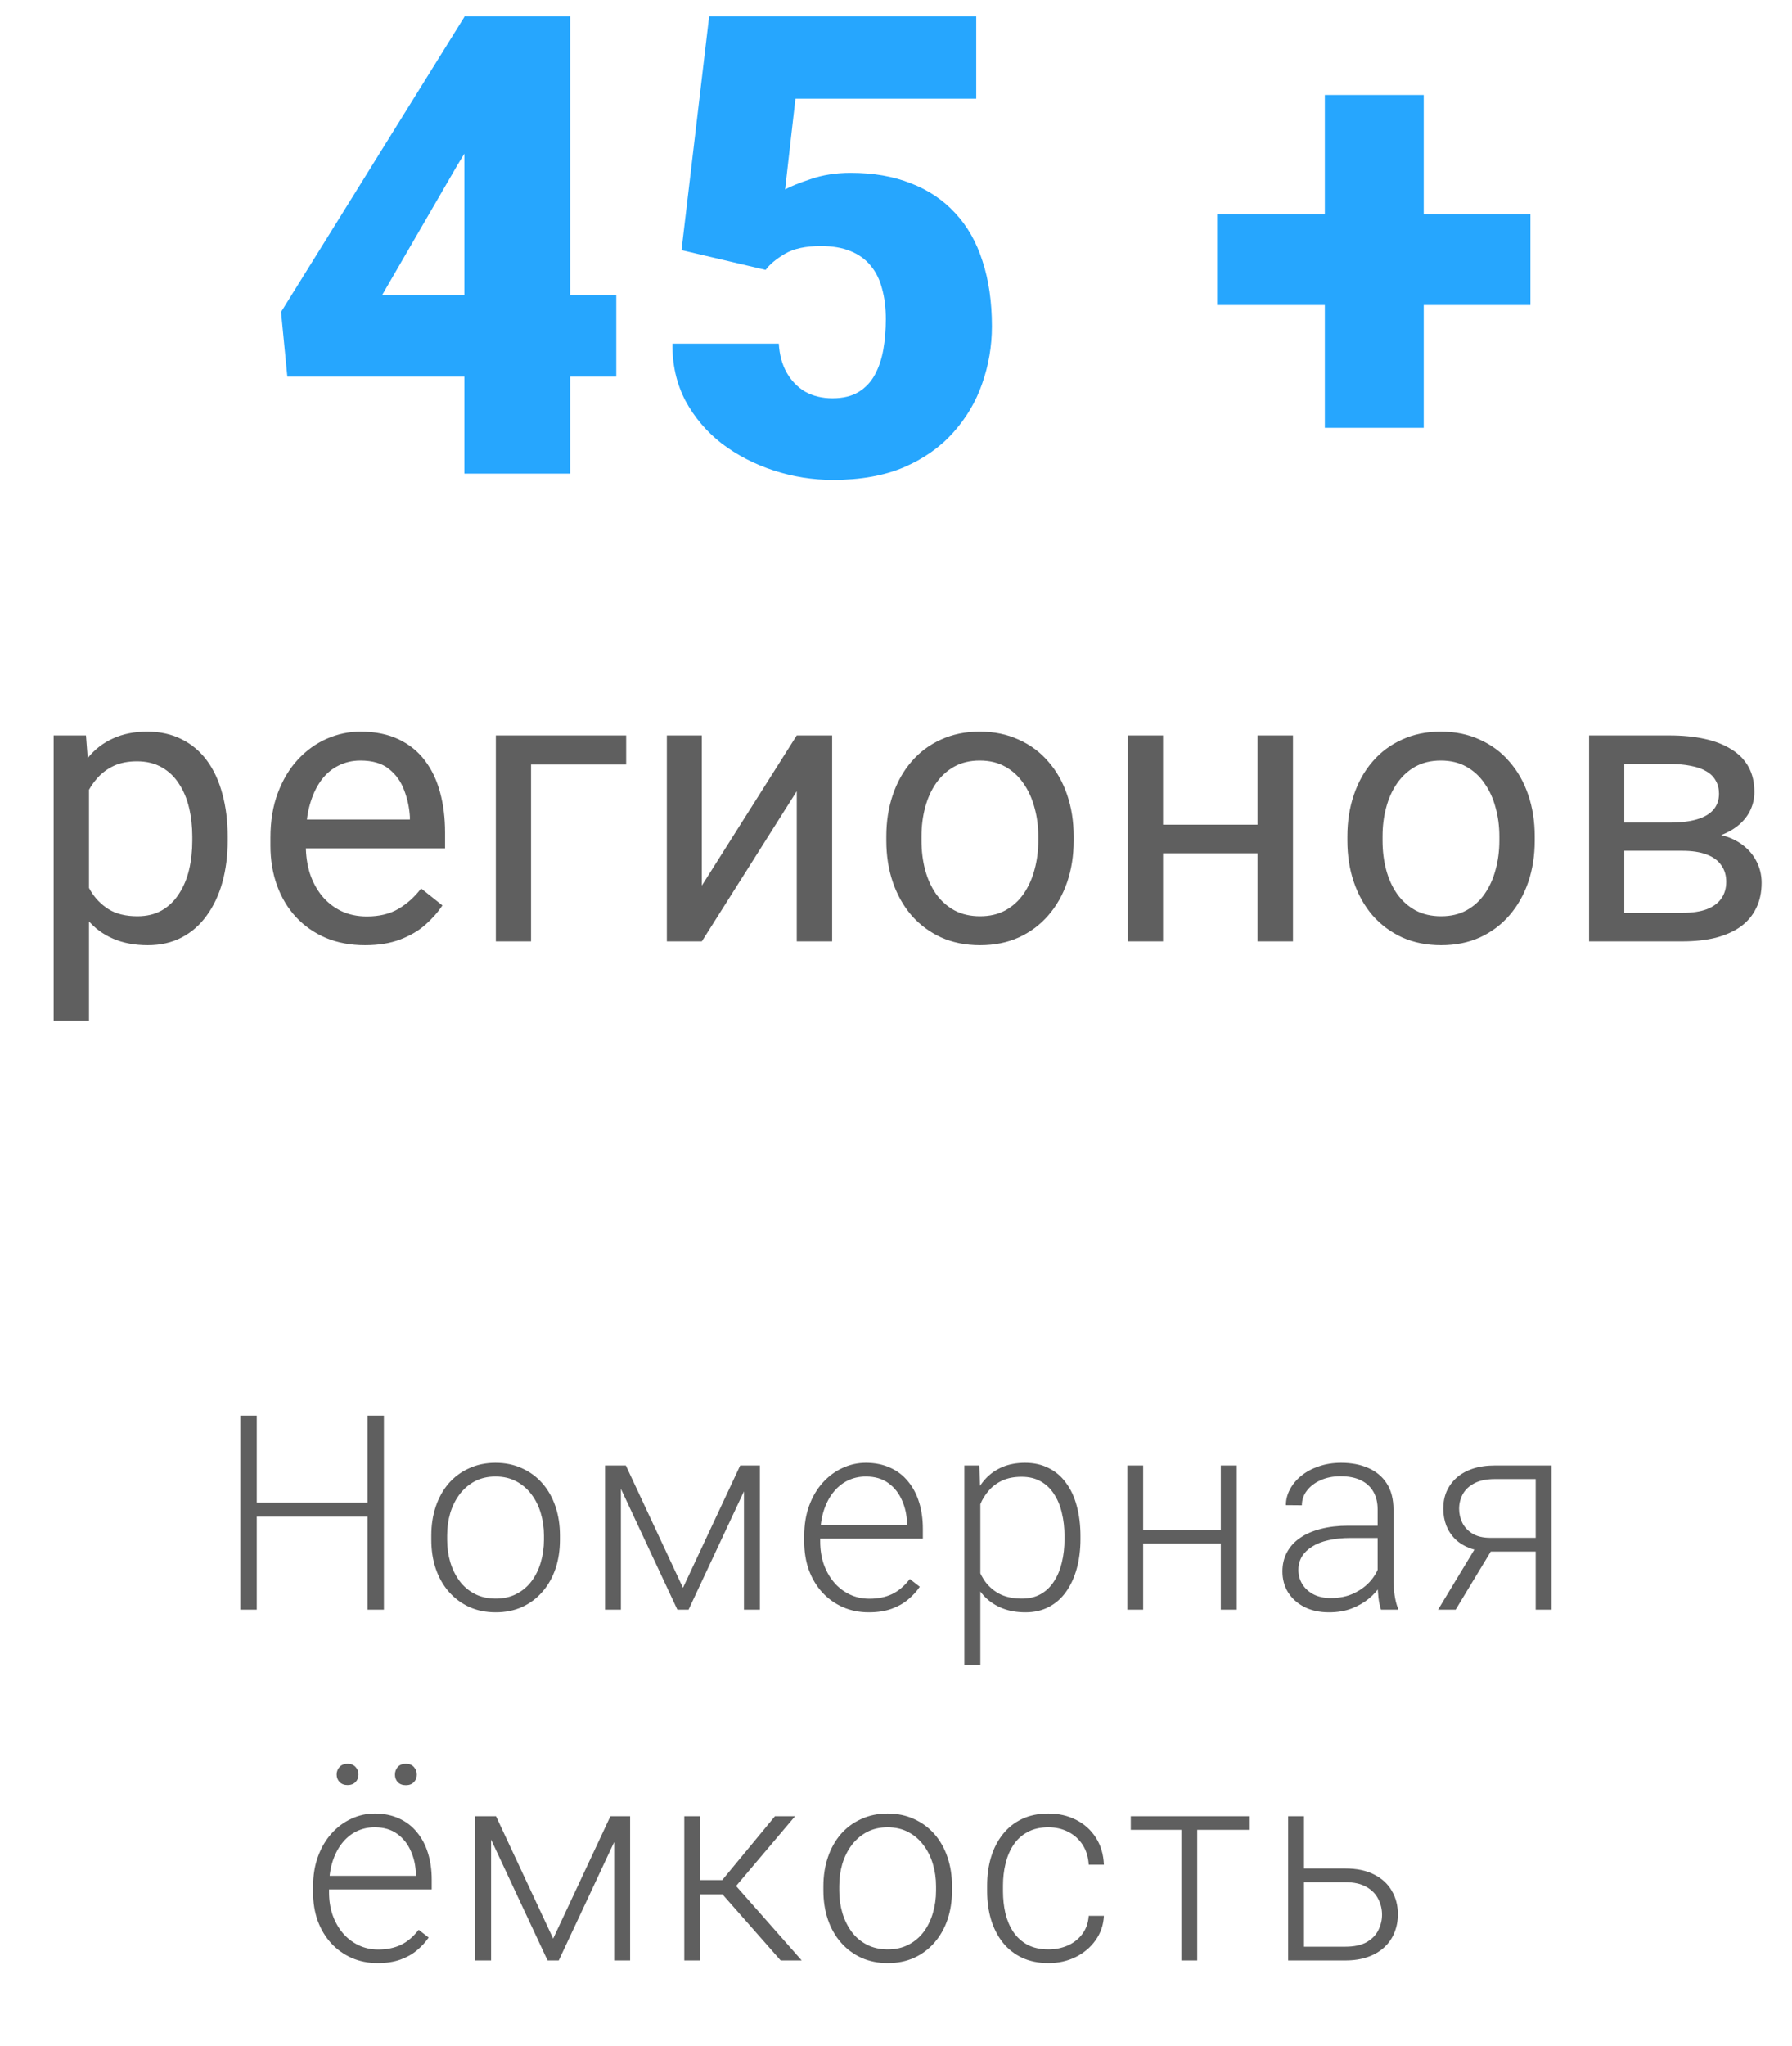
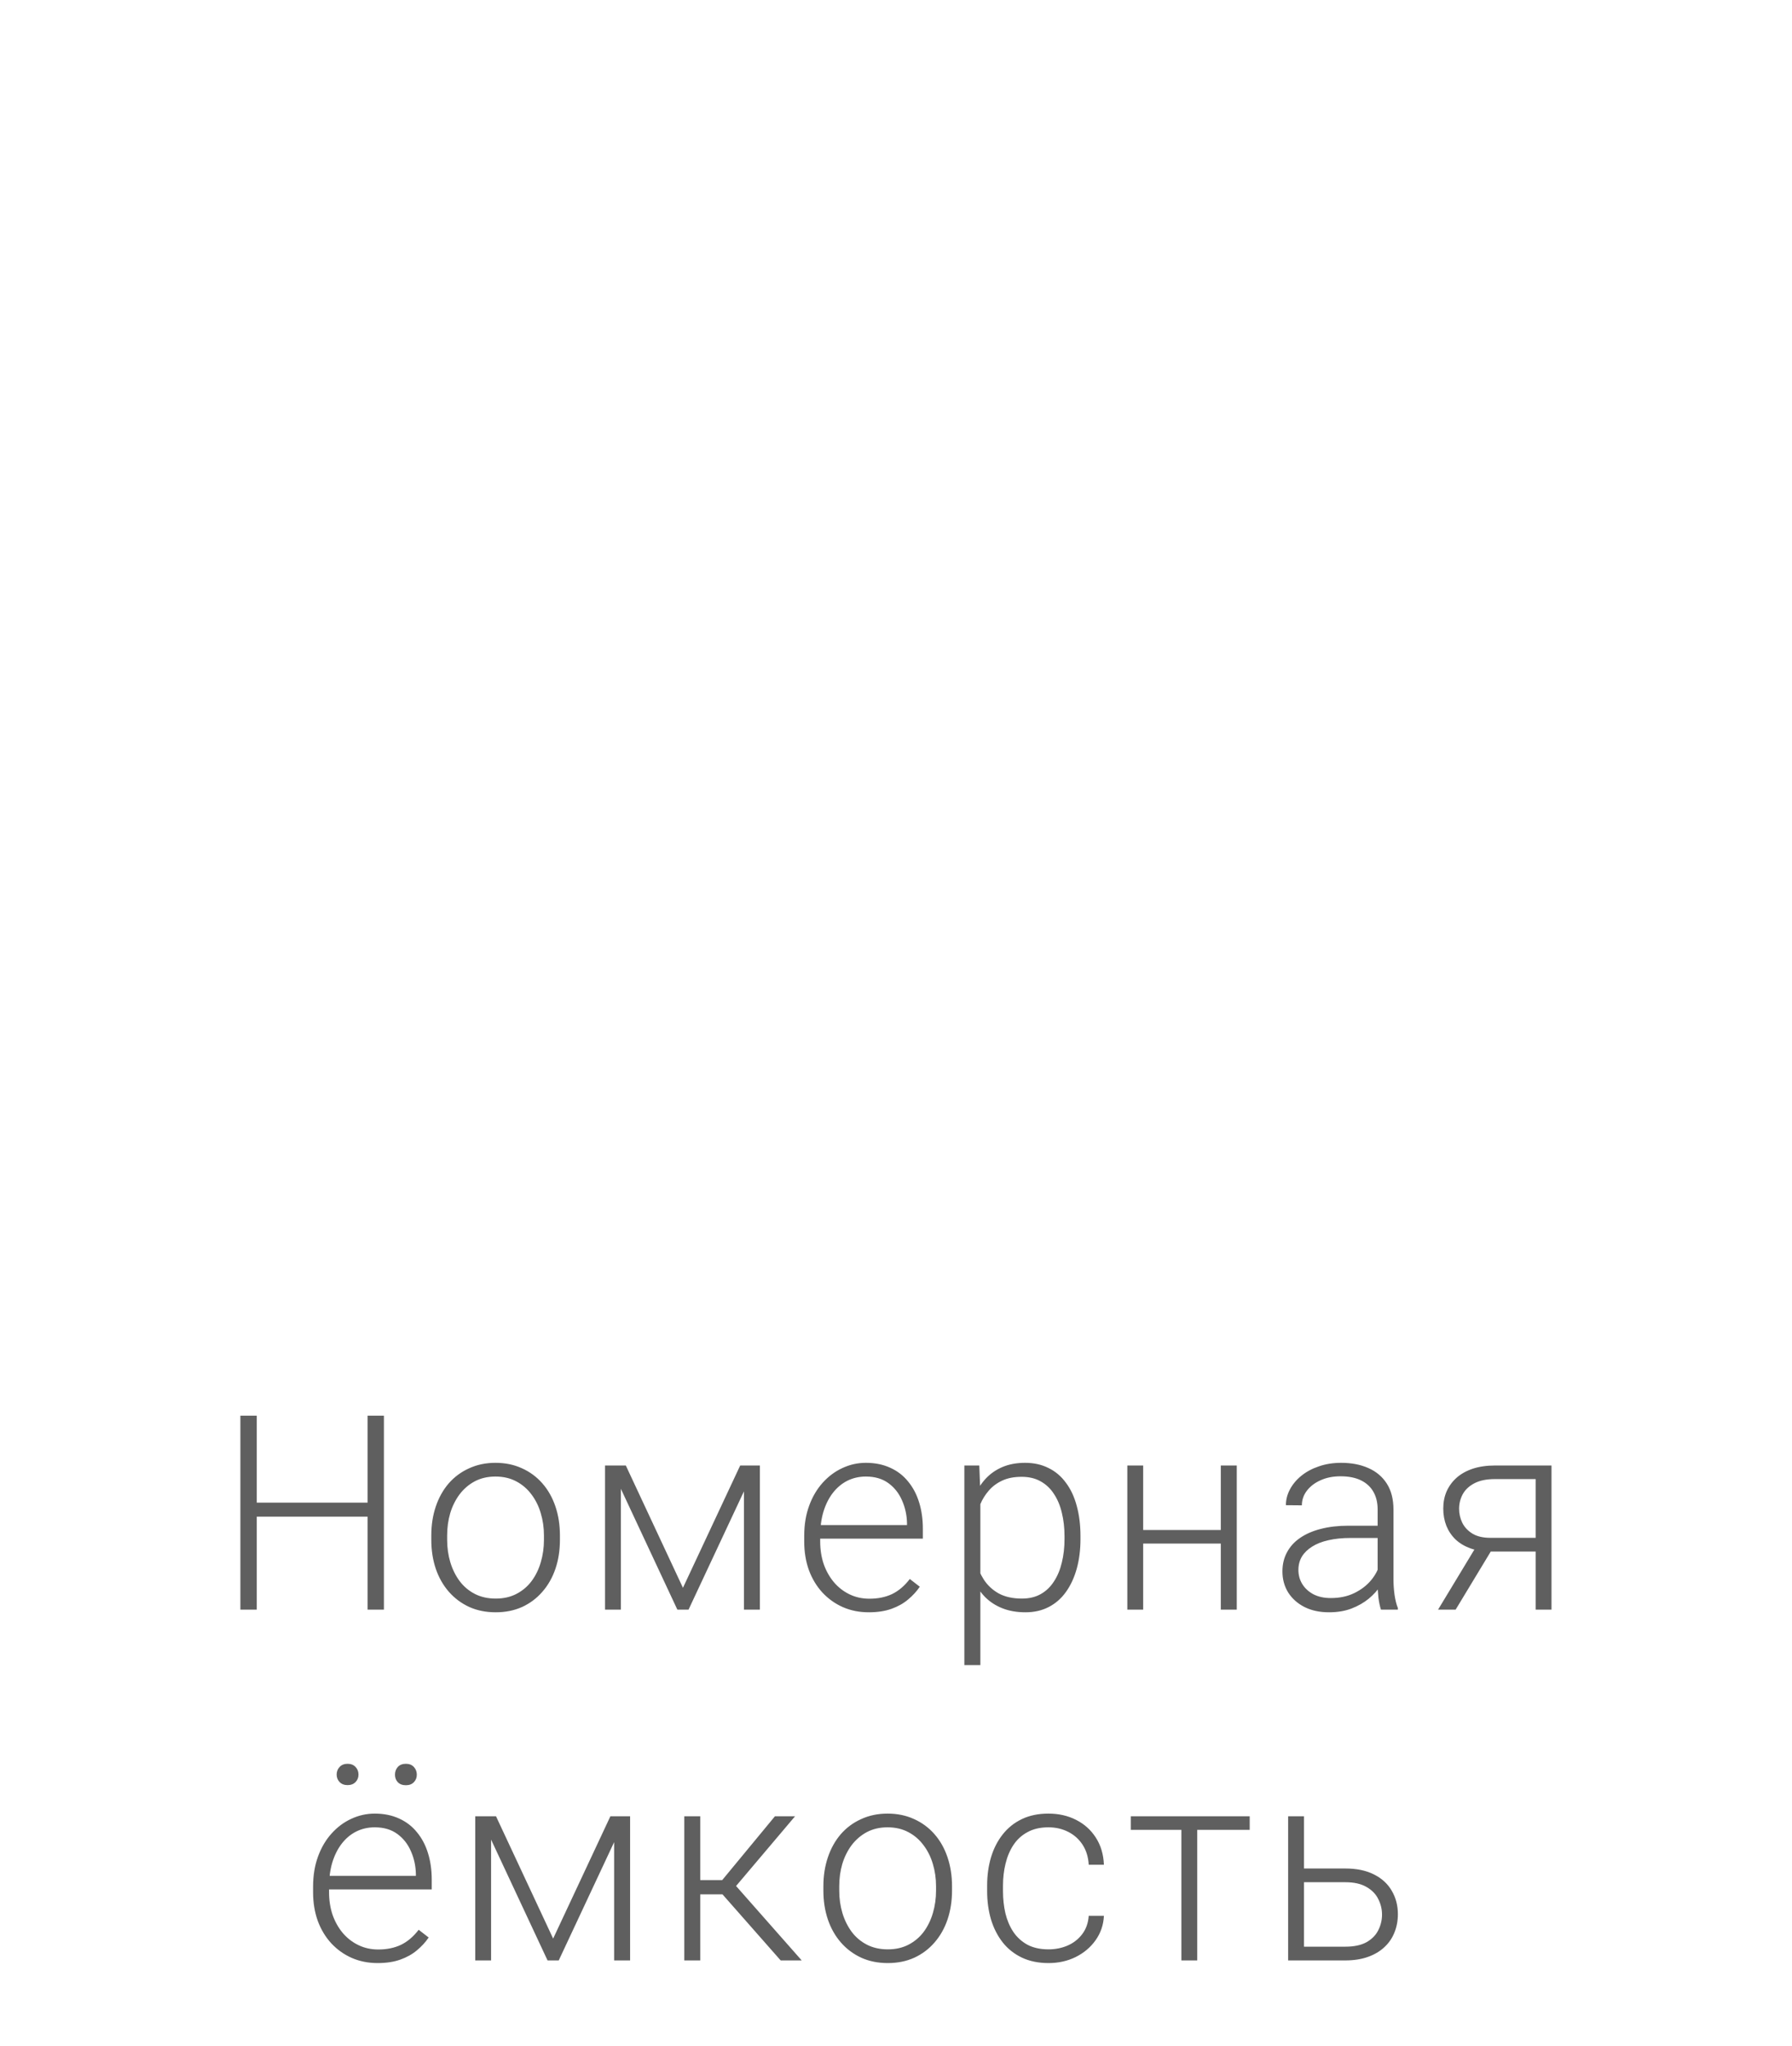
<svg xmlns="http://www.w3.org/2000/svg" width="92" height="105" viewBox="0 0 92 105" fill="none">
  <path d="M19.034 77.109V77.827H12.984V77.109H19.034ZM13.182 72.645V82.599H12.341V72.645H13.182ZM19.71 72.645V82.599H18.87V72.645H19.71ZM22.143 79.017V78.791C22.143 78.253 22.22 77.757 22.375 77.301C22.53 76.845 22.751 76.451 23.038 76.118C23.33 75.785 23.679 75.528 24.084 75.346C24.49 75.159 24.941 75.065 25.438 75.065C25.939 75.065 26.393 75.159 26.798 75.346C27.204 75.528 27.552 75.785 27.844 76.118C28.136 76.451 28.359 76.845 28.514 77.301C28.669 77.757 28.746 78.253 28.746 78.791V79.017C28.746 79.554 28.669 80.051 28.514 80.507C28.359 80.958 28.136 81.35 27.844 81.683C27.557 82.015 27.211 82.275 26.805 82.462C26.399 82.644 25.948 82.735 25.451 82.735C24.95 82.735 24.497 82.644 24.091 82.462C23.686 82.275 23.337 82.015 23.045 81.683C22.754 81.35 22.53 80.958 22.375 80.507C22.22 80.051 22.143 79.554 22.143 79.017ZM22.956 78.791V79.017C22.956 79.422 23.011 79.807 23.12 80.172C23.23 80.532 23.389 80.853 23.599 81.136C23.809 81.414 24.068 81.632 24.378 81.792C24.688 81.951 25.046 82.031 25.451 82.031C25.852 82.031 26.206 81.951 26.511 81.792C26.821 81.632 27.081 81.414 27.29 81.136C27.5 80.853 27.657 80.532 27.762 80.172C27.871 79.807 27.926 79.422 27.926 79.017V78.791C27.926 78.39 27.871 78.009 27.762 77.649C27.657 77.289 27.498 76.968 27.284 76.686C27.074 76.403 26.814 76.18 26.504 76.016C26.194 75.852 25.839 75.769 25.438 75.769C25.037 75.769 24.681 75.852 24.371 76.016C24.066 76.18 23.806 76.403 23.592 76.686C23.383 76.968 23.223 77.289 23.114 77.649C23.009 78.009 22.956 78.39 22.956 78.791ZM35.062 81.478L38.001 75.202H38.815L35.349 82.599H34.775L31.316 75.202H32.129L35.062 81.478ZM31.876 75.202V82.599H31.063V75.202H31.876ZM38.193 82.599V75.202H39.013V82.599H38.193ZM44.603 82.735C44.12 82.735 43.676 82.647 43.27 82.469C42.869 82.291 42.518 82.04 42.218 81.717C41.921 81.393 41.691 81.01 41.527 80.568C41.368 80.122 41.288 79.634 41.288 79.106V78.811C41.288 78.242 41.372 77.727 41.541 77.267C41.709 76.806 41.942 76.412 42.238 76.084C42.534 75.756 42.872 75.505 43.25 75.332C43.633 75.154 44.034 75.065 44.453 75.065C44.922 75.065 45.339 75.15 45.704 75.318C46.069 75.482 46.374 75.717 46.62 76.022C46.871 76.323 47.06 76.681 47.187 77.096C47.315 77.506 47.379 77.959 47.379 78.456V78.955H41.78V78.258H46.565V78.162C46.556 77.747 46.472 77.36 46.312 77C46.157 76.635 45.925 76.339 45.615 76.111C45.305 75.883 44.918 75.769 44.453 75.769C44.107 75.769 43.788 75.842 43.496 75.988C43.209 76.134 42.961 76.344 42.751 76.617C42.546 76.886 42.386 77.207 42.272 77.581C42.163 77.95 42.108 78.36 42.108 78.811V79.106C42.108 79.516 42.167 79.898 42.286 80.254C42.409 80.605 42.582 80.915 42.806 81.184C43.033 81.453 43.302 81.662 43.612 81.812C43.922 81.963 44.264 82.038 44.638 82.038C45.075 82.038 45.462 81.958 45.8 81.799C46.137 81.635 46.44 81.377 46.709 81.026L47.221 81.423C47.062 81.66 46.861 81.879 46.62 82.079C46.383 82.28 46.098 82.439 45.766 82.558C45.433 82.676 45.045 82.735 44.603 82.735ZM50.331 76.624V85.442H49.51V75.202H50.276L50.331 76.624ZM55.471 78.832V78.976C55.471 79.527 55.407 80.033 55.28 80.493C55.152 80.954 54.968 81.352 54.726 81.689C54.489 82.022 54.195 82.28 53.844 82.462C53.493 82.644 53.095 82.735 52.648 82.735C52.206 82.735 51.812 82.667 51.465 82.53C51.119 82.394 50.821 82.2 50.57 81.949C50.324 81.694 50.126 81.398 49.975 81.061C49.829 80.719 49.727 80.345 49.668 79.939V78.046C49.736 77.599 49.848 77.194 50.003 76.829C50.157 76.465 50.356 76.15 50.597 75.886C50.843 75.621 51.135 75.419 51.472 75.277C51.809 75.136 52.195 75.065 52.628 75.065C53.079 75.065 53.48 75.154 53.831 75.332C54.186 75.505 54.485 75.758 54.726 76.091C54.972 76.419 55.157 76.815 55.28 77.28C55.407 77.741 55.471 78.258 55.471 78.832ZM54.651 78.976V78.832C54.651 78.399 54.605 77.998 54.514 77.629C54.428 77.26 54.293 76.939 54.111 76.665C53.933 76.387 53.705 76.171 53.427 76.016C53.154 75.861 52.828 75.783 52.45 75.783C52.058 75.783 51.723 75.849 51.445 75.981C51.172 76.109 50.944 76.28 50.761 76.494C50.579 76.704 50.435 76.934 50.331 77.185C50.226 77.435 50.148 77.681 50.098 77.923V80.103C50.185 80.45 50.324 80.771 50.515 81.067C50.707 81.359 50.962 81.594 51.281 81.772C51.605 81.945 51.999 82.031 52.464 82.031C52.837 82.031 53.161 81.954 53.434 81.799C53.708 81.644 53.933 81.427 54.111 81.149C54.293 80.871 54.428 80.548 54.514 80.179C54.605 79.81 54.651 79.409 54.651 78.976ZM62.867 78.511V79.208H58.478V78.511H62.867ZM58.69 75.202V82.599H57.876V75.202H58.69ZM63.495 75.202V82.599H62.675V75.202H63.495ZM70.727 81.272V77.458C70.727 77.107 70.654 76.804 70.508 76.549C70.362 76.294 70.148 76.098 69.865 75.961C69.583 75.824 69.234 75.756 68.82 75.756C68.437 75.756 68.095 75.824 67.794 75.961C67.498 76.093 67.263 76.273 67.09 76.501C66.921 76.724 66.837 76.973 66.837 77.246L66.017 77.239C66.017 76.961 66.085 76.692 66.222 76.433C66.359 76.173 66.552 75.94 66.803 75.735C67.054 75.53 67.352 75.368 67.698 75.25C68.049 75.127 68.434 75.065 68.854 75.065C69.382 75.065 69.847 75.154 70.248 75.332C70.654 75.51 70.971 75.776 71.198 76.132C71.426 76.487 71.54 76.934 71.54 77.472V81.047C71.54 81.302 71.558 81.566 71.595 81.84C71.636 82.113 71.693 82.339 71.766 82.517V82.599H70.898C70.843 82.435 70.8 82.23 70.768 81.983C70.74 81.733 70.727 81.496 70.727 81.272ZM70.918 78.292L70.932 78.921H69.325C68.906 78.921 68.53 78.96 68.197 79.037C67.869 79.11 67.591 79.219 67.363 79.365C67.136 79.507 66.96 79.677 66.837 79.878C66.719 80.079 66.659 80.306 66.659 80.561C66.659 80.826 66.725 81.067 66.858 81.286C66.994 81.505 67.186 81.68 67.432 81.812C67.683 81.94 67.979 82.004 68.32 82.004C68.776 82.004 69.177 81.92 69.524 81.751C69.874 81.582 70.164 81.361 70.392 81.088C70.62 80.814 70.772 80.516 70.85 80.192L71.205 80.664C71.146 80.892 71.037 81.127 70.877 81.368C70.722 81.605 70.519 81.829 70.269 82.038C70.018 82.243 69.722 82.412 69.38 82.544C69.043 82.671 68.66 82.735 68.232 82.735C67.749 82.735 67.327 82.644 66.967 82.462C66.612 82.28 66.334 82.031 66.133 81.717C65.937 81.398 65.839 81.038 65.839 80.637C65.839 80.272 65.916 79.946 66.072 79.659C66.226 79.368 66.45 79.121 66.741 78.921C67.038 78.716 67.393 78.561 67.808 78.456C68.227 78.347 68.697 78.292 69.216 78.292H70.918ZM75.88 79.208H76.782L74.731 82.599H73.829L75.88 79.208ZM76.748 75.202H79.653V82.599H78.84V75.899H76.748C76.315 75.899 75.962 75.972 75.688 76.118C75.419 76.259 75.221 76.446 75.094 76.679C74.971 76.911 74.909 77.159 74.909 77.424C74.909 77.674 74.964 77.914 75.073 78.142C75.187 78.37 75.363 78.556 75.6 78.702C75.837 78.843 76.144 78.914 76.522 78.914H79.134V79.618H76.522C76.135 79.618 75.791 79.564 75.49 79.454C75.189 79.345 74.934 79.192 74.725 78.996C74.519 78.796 74.362 78.561 74.253 78.292C74.148 78.019 74.096 77.725 74.096 77.41C74.096 77.091 74.153 76.799 74.266 76.535C74.385 76.266 74.556 76.032 74.779 75.831C75.007 75.63 75.285 75.476 75.613 75.366C75.946 75.257 76.324 75.202 76.748 75.202ZM19.389 100.735C18.906 100.735 18.462 100.646 18.056 100.469C17.655 100.291 17.304 100.04 17.003 99.717C16.707 99.393 16.477 99.01 16.313 98.568C16.154 98.122 16.074 97.634 16.074 97.106V96.811C16.074 96.242 16.158 95.727 16.327 95.267C16.495 94.806 16.728 94.412 17.024 94.084C17.32 93.756 17.657 93.505 18.036 93.332C18.419 93.154 18.82 93.065 19.239 93.065C19.708 93.065 20.125 93.15 20.49 93.318C20.854 93.482 21.16 93.717 21.406 94.022C21.657 94.323 21.846 94.681 21.973 95.096C22.101 95.506 22.165 95.959 22.165 96.456V96.955H16.566V96.258H21.351V96.162C21.342 95.747 21.258 95.36 21.098 95C20.943 94.635 20.711 94.339 20.401 94.111C20.091 93.883 19.704 93.769 19.239 93.769C18.892 93.769 18.573 93.842 18.282 93.988C17.995 94.134 17.746 94.344 17.537 94.617C17.332 94.886 17.172 95.207 17.058 95.581C16.949 95.95 16.894 96.36 16.894 96.811V97.106C16.894 97.516 16.953 97.898 17.072 98.254C17.195 98.605 17.368 98.915 17.591 99.184C17.819 99.453 18.088 99.662 18.398 99.812C18.708 99.963 19.05 100.038 19.423 100.038C19.861 100.038 20.248 99.958 20.585 99.799C20.923 99.635 21.226 99.377 21.495 99.026L22.007 99.423C21.848 99.66 21.647 99.879 21.406 100.079C21.169 100.28 20.884 100.439 20.551 100.558C20.219 100.676 19.831 100.735 19.389 100.735ZM17.284 91.062C17.284 90.908 17.334 90.778 17.434 90.673C17.534 90.564 17.671 90.509 17.844 90.509C18.017 90.509 18.154 90.564 18.255 90.673C18.355 90.778 18.405 90.908 18.405 91.062C18.405 91.213 18.355 91.341 18.255 91.445C18.154 91.55 18.017 91.603 17.844 91.603C17.671 91.603 17.534 91.55 17.434 91.445C17.334 91.341 17.284 91.213 17.284 91.062ZM20.278 91.069C20.278 90.914 20.326 90.782 20.421 90.673C20.522 90.564 20.661 90.509 20.838 90.509C21.012 90.509 21.148 90.564 21.249 90.673C21.349 90.782 21.399 90.914 21.399 91.069C21.399 91.22 21.349 91.347 21.249 91.452C21.148 91.557 21.012 91.609 20.838 91.609C20.661 91.609 20.522 91.557 20.421 91.452C20.326 91.347 20.278 91.22 20.278 91.069ZM28.398 99.478L31.337 93.202H32.151L28.685 100.599H28.111L24.652 93.202H25.465L28.398 99.478ZM25.212 93.202V100.599H24.399V93.202H25.212ZM31.529 100.599V93.202H32.349V100.599H31.529ZM35.95 93.202V100.599H35.13V93.202H35.95ZM40.818 93.202L37.427 97.208H35.663L35.574 96.477H37.078L39.785 93.202H40.818ZM40.079 100.599L36.996 97.099L37.516 96.47L41.159 100.599H40.079ZM42.272 97.017V96.791C42.272 96.253 42.35 95.757 42.505 95.301C42.66 94.845 42.881 94.451 43.168 94.118C43.459 93.785 43.808 93.528 44.214 93.346C44.619 93.159 45.071 93.065 45.567 93.065C46.069 93.065 46.522 93.159 46.928 93.346C47.333 93.528 47.682 93.785 47.974 94.118C48.265 94.451 48.489 94.845 48.643 95.301C48.798 95.757 48.876 96.253 48.876 96.791V97.017C48.876 97.554 48.798 98.051 48.643 98.507C48.489 98.958 48.265 99.35 47.974 99.683C47.686 100.015 47.34 100.275 46.934 100.462C46.529 100.644 46.078 100.735 45.581 100.735C45.08 100.735 44.626 100.644 44.221 100.462C43.815 100.275 43.466 100.015 43.175 99.683C42.883 99.35 42.66 98.958 42.505 98.507C42.35 98.051 42.272 97.554 42.272 97.017ZM43.086 96.791V97.017C43.086 97.422 43.141 97.807 43.25 98.172C43.359 98.532 43.519 98.853 43.728 99.136C43.938 99.414 44.198 99.632 44.508 99.792C44.818 99.951 45.175 100.031 45.581 100.031C45.982 100.031 46.335 99.951 46.641 99.792C46.95 99.632 47.21 99.414 47.42 99.136C47.629 98.853 47.787 98.532 47.892 98.172C48.001 97.807 48.056 97.422 48.056 97.017V96.791C48.056 96.39 48.001 96.009 47.892 95.649C47.787 95.289 47.627 94.968 47.413 94.686C47.203 94.403 46.944 94.18 46.634 94.016C46.324 93.852 45.968 93.769 45.567 93.769C45.166 93.769 44.811 93.852 44.501 94.016C44.196 94.18 43.936 94.403 43.721 94.686C43.512 94.968 43.352 95.289 43.243 95.649C43.138 96.009 43.086 96.39 43.086 96.791ZM53.831 100.031C54.177 100.031 54.501 99.967 54.801 99.84C55.107 99.708 55.357 99.514 55.553 99.259C55.754 98.999 55.868 98.682 55.895 98.309H56.674C56.652 98.778 56.508 99.197 56.244 99.566C55.984 99.931 55.642 100.218 55.218 100.428C54.799 100.633 54.337 100.735 53.831 100.735C53.316 100.735 52.86 100.642 52.464 100.455C52.072 100.268 51.743 100.008 51.479 99.676C51.215 99.338 51.014 98.947 50.878 98.5C50.745 98.049 50.679 97.564 50.679 97.044V96.757C50.679 96.237 50.745 95.754 50.878 95.308C51.014 94.856 51.215 94.465 51.479 94.132C51.743 93.795 52.072 93.533 52.464 93.346C52.855 93.159 53.309 93.065 53.824 93.065C54.352 93.065 54.827 93.172 55.246 93.387C55.67 93.601 56.007 93.904 56.258 94.296C56.513 94.688 56.652 95.153 56.674 95.69H55.895C55.872 95.294 55.767 94.952 55.581 94.665C55.394 94.378 55.148 94.157 54.842 94.002C54.537 93.847 54.198 93.769 53.824 93.769C53.405 93.769 53.047 93.852 52.751 94.016C52.454 94.175 52.213 94.396 52.026 94.679C51.844 94.957 51.709 95.276 51.623 95.636C51.536 95.991 51.493 96.365 51.493 96.757V97.044C51.493 97.44 51.534 97.819 51.616 98.179C51.702 98.534 51.837 98.851 52.019 99.129C52.206 99.407 52.448 99.628 52.744 99.792C53.045 99.951 53.407 100.031 53.831 100.031ZM61.465 93.202V100.599H60.652V93.202H61.465ZM64.159 93.202V93.899H58.054V93.202H64.159ZM66.653 95.882H69.066C69.649 95.882 70.141 95.984 70.542 96.189C70.943 96.39 71.246 96.668 71.451 97.023C71.661 97.379 71.766 97.78 71.766 98.227C71.766 98.564 71.707 98.878 71.588 99.17C71.474 99.457 71.301 99.708 71.069 99.922C70.841 100.136 70.558 100.302 70.221 100.421C69.888 100.539 69.503 100.599 69.066 100.599H66.133V93.202H66.947V99.894H69.066C69.517 99.894 69.881 99.817 70.159 99.662C70.437 99.503 70.638 99.297 70.761 99.047C70.888 98.796 70.952 98.53 70.952 98.247C70.952 97.969 70.888 97.705 70.761 97.454C70.638 97.199 70.437 96.992 70.159 96.832C69.881 96.668 69.517 96.586 69.066 96.586H66.653V95.882Z" fill="#5F5F5F" />
-   <path d="M31.639 15.138V19.327H14.752L14.43 16.008L23.856 0.845H28.142L23.486 8.467L19.619 15.138H31.639ZM29.27 0.845V24.306H23.84V0.845H29.27ZM39.307 13.849L34.988 12.834L36.406 0.845H50.119V5.067H40.837L40.306 9.724C40.564 9.573 40.999 9.396 41.611 9.192C42.234 8.977 42.922 8.87 43.673 8.87C44.834 8.87 45.859 9.047 46.751 9.401C47.653 9.745 48.416 10.255 49.039 10.932C49.662 11.598 50.13 12.42 50.441 13.398C50.763 14.375 50.924 15.492 50.924 16.749C50.924 17.759 50.758 18.736 50.425 19.682C50.103 20.616 49.603 21.459 48.926 22.211C48.26 22.953 47.417 23.544 46.397 23.984C45.376 24.414 44.168 24.628 42.771 24.628C41.729 24.628 40.714 24.467 39.726 24.145C38.737 23.823 37.846 23.361 37.051 22.759C36.267 22.147 35.644 21.411 35.182 20.552C34.731 19.682 34.51 18.709 34.521 17.635H39.983C40.016 18.205 40.15 18.699 40.386 19.118C40.623 19.537 40.94 19.864 41.337 20.101C41.745 20.326 42.212 20.439 42.739 20.439C43.276 20.439 43.722 20.331 44.076 20.117C44.431 19.902 44.71 19.606 44.914 19.23C45.118 18.855 45.263 18.425 45.349 17.941C45.435 17.447 45.478 16.926 45.478 16.378C45.478 15.798 45.414 15.277 45.285 14.815C45.167 14.354 44.973 13.961 44.705 13.639C44.436 13.306 44.087 13.054 43.657 12.882C43.238 12.71 42.733 12.624 42.143 12.624C41.358 12.624 40.741 12.758 40.29 13.027C39.839 13.295 39.511 13.569 39.307 13.849ZM78.57 10.997V15.653H62.489V10.997H78.57ZM73.092 4.874V21.954H68.016V4.874H73.092Z" fill="#26A6FE" />
-   <path d="M4.57 39.771V52.369H2.754V37.74H4.414L4.57 39.771ZM11.69 42.935V43.14C11.69 43.908 11.598 44.621 11.416 45.279C11.234 45.93 10.967 46.496 10.615 46.978C10.27 47.46 9.844 47.834 9.336 48.101C8.828 48.368 8.245 48.502 7.588 48.502C6.917 48.502 6.325 48.391 5.811 48.169C5.296 47.948 4.86 47.626 4.502 47.203C4.144 46.779 3.857 46.272 3.643 45.679C3.434 45.087 3.291 44.419 3.213 43.677V42.584C3.291 41.802 3.438 41.102 3.652 40.484C3.867 39.865 4.15 39.338 4.502 38.902C4.86 38.459 5.293 38.124 5.801 37.896C6.309 37.662 6.895 37.544 7.559 37.544C8.223 37.544 8.812 37.675 9.326 37.935C9.841 38.189 10.273 38.553 10.625 39.029C10.977 39.504 11.24 40.074 11.416 40.738C11.598 41.395 11.69 42.128 11.69 42.935ZM9.873 43.14V42.935C9.873 42.408 9.818 41.913 9.707 41.451C9.596 40.982 9.424 40.572 9.189 40.22C8.962 39.862 8.669 39.582 8.311 39.38C7.952 39.172 7.526 39.068 7.031 39.068C6.576 39.068 6.178 39.146 5.84 39.302C5.508 39.459 5.225 39.67 4.99 39.937C4.756 40.197 4.564 40.497 4.414 40.835C4.271 41.167 4.163 41.513 4.092 41.871V44.4C4.222 44.856 4.404 45.285 4.639 45.689C4.873 46.086 5.186 46.408 5.576 46.656C5.967 46.897 6.458 47.017 7.051 47.017C7.539 47.017 7.959 46.916 8.311 46.714C8.669 46.506 8.962 46.223 9.189 45.865C9.424 45.507 9.596 45.096 9.707 44.634C9.818 44.166 9.873 43.667 9.873 43.14ZM18.739 48.502C18.003 48.502 17.336 48.378 16.737 48.13C16.145 47.877 15.633 47.522 15.204 47.066C14.781 46.61 14.455 46.07 14.227 45.445C13.999 44.82 13.885 44.136 13.885 43.394V42.984C13.885 42.124 14.012 41.359 14.266 40.689C14.52 40.012 14.865 39.439 15.301 38.97C15.738 38.502 16.232 38.147 16.786 37.906C17.339 37.665 17.912 37.544 18.505 37.544C19.26 37.544 19.911 37.675 20.458 37.935C21.011 38.196 21.463 38.56 21.815 39.029C22.167 39.491 22.427 40.038 22.596 40.669C22.766 41.294 22.85 41.978 22.85 42.72V43.531H14.96V42.056H21.044V41.919C21.018 41.451 20.92 40.995 20.751 40.552C20.588 40.109 20.328 39.745 19.969 39.459C19.611 39.172 19.123 39.029 18.505 39.029C18.094 39.029 17.717 39.117 17.372 39.292C17.027 39.462 16.73 39.716 16.483 40.054C16.236 40.393 16.044 40.806 15.907 41.294C15.77 41.783 15.702 42.346 15.702 42.984V43.394C15.702 43.895 15.77 44.367 15.907 44.81C16.05 45.246 16.255 45.63 16.522 45.962C16.796 46.294 17.124 46.555 17.508 46.744C17.899 46.932 18.342 47.027 18.837 47.027C19.475 47.027 20.015 46.897 20.458 46.636C20.9 46.376 21.288 46.028 21.62 45.591L22.713 46.46C22.486 46.806 22.196 47.134 21.844 47.447C21.493 47.759 21.06 48.013 20.546 48.209C20.038 48.404 19.436 48.502 18.739 48.502ZM32.146 37.74V39.234H27.263V48.306H25.456V37.74H32.146ZM36.031 45.445L40.904 37.74H42.721V48.306H40.904V40.601L36.031 48.306H34.234V37.74H36.031V45.445ZM45.502 43.14V42.916C45.502 42.154 45.613 41.447 45.834 40.796C46.056 40.139 46.375 39.569 46.792 39.087C47.208 38.599 47.713 38.221 48.305 37.955C48.898 37.681 49.562 37.544 50.297 37.544C51.04 37.544 51.707 37.681 52.299 37.955C52.898 38.221 53.406 38.599 53.823 39.087C54.246 39.569 54.568 40.139 54.79 40.796C55.011 41.447 55.122 42.154 55.122 42.916V43.14C55.122 43.902 55.011 44.608 54.79 45.259C54.568 45.91 54.246 46.48 53.823 46.968C53.406 47.45 52.902 47.828 52.309 48.101C51.723 48.368 51.059 48.502 50.317 48.502C49.575 48.502 48.907 48.368 48.315 48.101C47.723 47.828 47.215 47.45 46.792 46.968C46.375 46.48 46.056 45.91 45.834 45.259C45.613 44.608 45.502 43.902 45.502 43.14ZM47.309 42.916V43.14C47.309 43.667 47.371 44.166 47.495 44.634C47.618 45.096 47.804 45.507 48.051 45.865C48.305 46.223 48.621 46.506 48.999 46.714C49.376 46.916 49.816 47.017 50.317 47.017C50.812 47.017 51.245 46.916 51.616 46.714C51.993 46.506 52.306 46.223 52.553 45.865C52.801 45.507 52.986 45.096 53.11 44.634C53.24 44.166 53.305 43.667 53.305 43.14V42.916C53.305 42.395 53.24 41.903 53.11 41.441C52.986 40.972 52.797 40.559 52.544 40.201C52.296 39.836 51.984 39.55 51.606 39.341C51.235 39.133 50.799 39.029 50.297 39.029C49.803 39.029 49.366 39.133 48.989 39.341C48.618 39.55 48.305 39.836 48.051 40.201C47.804 40.559 47.618 40.972 47.495 41.441C47.371 41.903 47.309 42.395 47.309 42.916ZM64.915 42.32V43.785H59.329V42.32H64.915ZM59.71 37.74V48.306H57.904V37.74H59.71ZM66.38 37.74V48.306H64.564V37.74H66.38ZM69.172 43.14V42.916C69.172 42.154 69.282 41.447 69.504 40.796C69.725 40.139 70.044 39.569 70.461 39.087C70.877 38.599 71.382 38.221 71.975 37.955C72.567 37.681 73.231 37.544 73.967 37.544C74.709 37.544 75.376 37.681 75.969 37.955C76.568 38.221 77.075 38.599 77.492 39.087C77.915 39.569 78.237 40.139 78.459 40.796C78.68 41.447 78.791 42.154 78.791 42.916V43.14C78.791 43.902 78.68 44.608 78.459 45.259C78.237 45.91 77.915 46.48 77.492 46.968C77.075 47.45 76.571 47.828 75.978 48.101C75.392 48.368 74.728 48.502 73.986 48.502C73.244 48.502 72.577 48.368 71.984 48.101C71.392 47.828 70.884 47.45 70.461 46.968C70.044 46.48 69.725 45.91 69.504 45.259C69.282 44.608 69.172 43.902 69.172 43.14ZM70.978 42.916V43.14C70.978 43.667 71.04 44.166 71.164 44.634C71.288 45.096 71.473 45.507 71.721 45.865C71.975 46.223 72.29 46.506 72.668 46.714C73.045 46.916 73.485 47.017 73.986 47.017C74.481 47.017 74.914 46.916 75.285 46.714C75.663 46.506 75.975 46.223 76.222 45.865C76.47 45.507 76.656 45.096 76.779 44.634C76.909 44.166 76.975 43.667 76.975 43.14V42.916C76.975 42.395 76.909 41.903 76.779 41.441C76.656 40.972 76.467 40.559 76.213 40.201C75.965 39.836 75.653 39.55 75.275 39.341C74.904 39.133 74.468 39.029 73.967 39.029C73.472 39.029 73.036 39.133 72.658 39.341C72.287 39.55 71.975 39.836 71.721 40.201C71.473 40.559 71.288 40.972 71.164 41.441C71.04 41.903 70.978 42.395 70.978 42.916ZM86.377 43.658H82.911L82.891 42.212H85.723C86.283 42.212 86.749 42.157 87.12 42.046C87.497 41.936 87.78 41.77 87.969 41.548C88.158 41.327 88.252 41.053 88.252 40.728C88.252 40.474 88.197 40.253 88.086 40.064C87.982 39.869 87.823 39.709 87.608 39.585C87.393 39.455 87.126 39.361 86.807 39.302C86.495 39.237 86.127 39.205 85.704 39.205H83.389V48.306H81.582V37.74H85.704C86.374 37.74 86.976 37.798 87.51 37.916C88.051 38.033 88.51 38.212 88.887 38.453C89.271 38.687 89.564 38.986 89.766 39.351C89.968 39.716 90.069 40.145 90.069 40.64C90.069 40.959 90.004 41.262 89.874 41.548C89.743 41.835 89.551 42.089 89.297 42.31C89.043 42.531 88.731 42.714 88.36 42.857C87.989 42.994 87.562 43.081 87.081 43.121L86.377 43.658ZM86.377 48.306H82.256L83.155 46.841H86.377C86.879 46.841 87.295 46.779 87.627 46.656C87.96 46.526 88.207 46.343 88.37 46.109C88.539 45.868 88.624 45.581 88.624 45.249C88.624 44.917 88.539 44.634 88.37 44.4C88.207 44.159 87.96 43.977 87.627 43.853C87.295 43.723 86.879 43.658 86.377 43.658H83.633L83.653 42.212H87.081L87.735 42.759C88.314 42.805 88.806 42.948 89.21 43.189C89.613 43.43 89.919 43.736 90.127 44.107C90.336 44.471 90.44 44.869 90.44 45.298C90.44 45.793 90.346 46.229 90.157 46.607C89.974 46.984 89.707 47.3 89.356 47.554C89.004 47.802 88.578 47.99 88.077 48.121C87.575 48.244 87.009 48.306 86.377 48.306Z" fill="#5F5F5F" />
</svg>